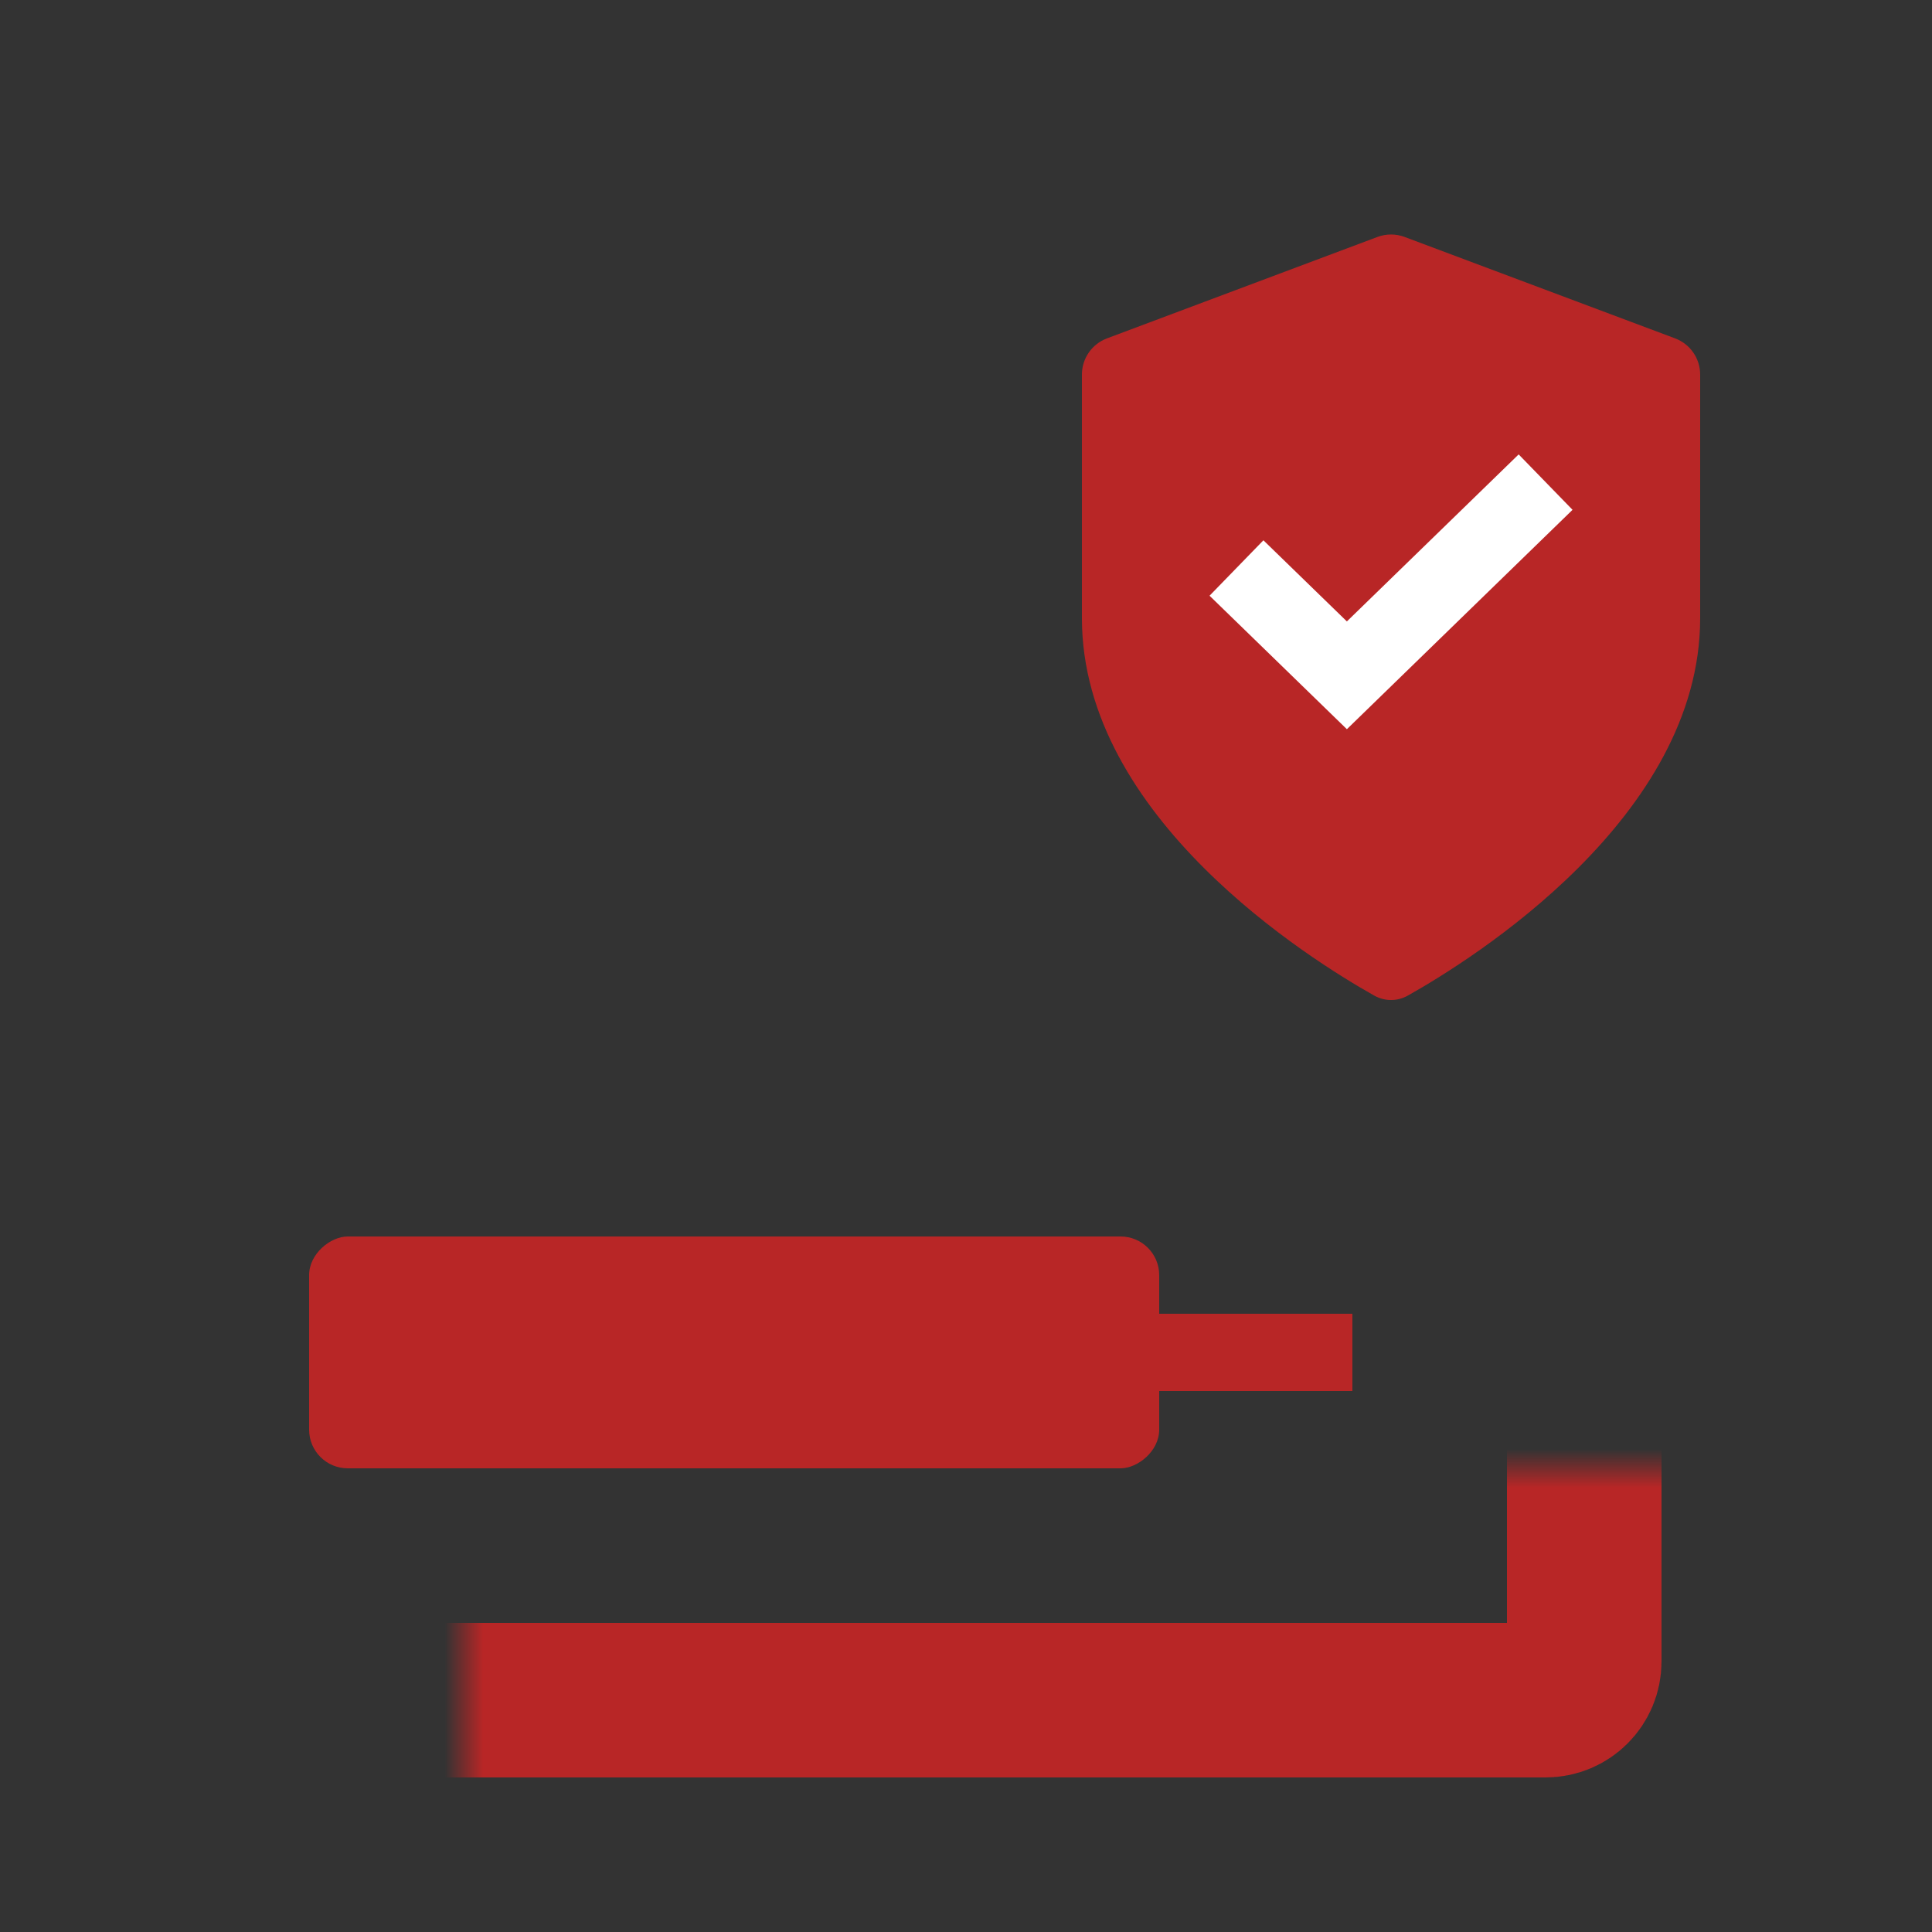
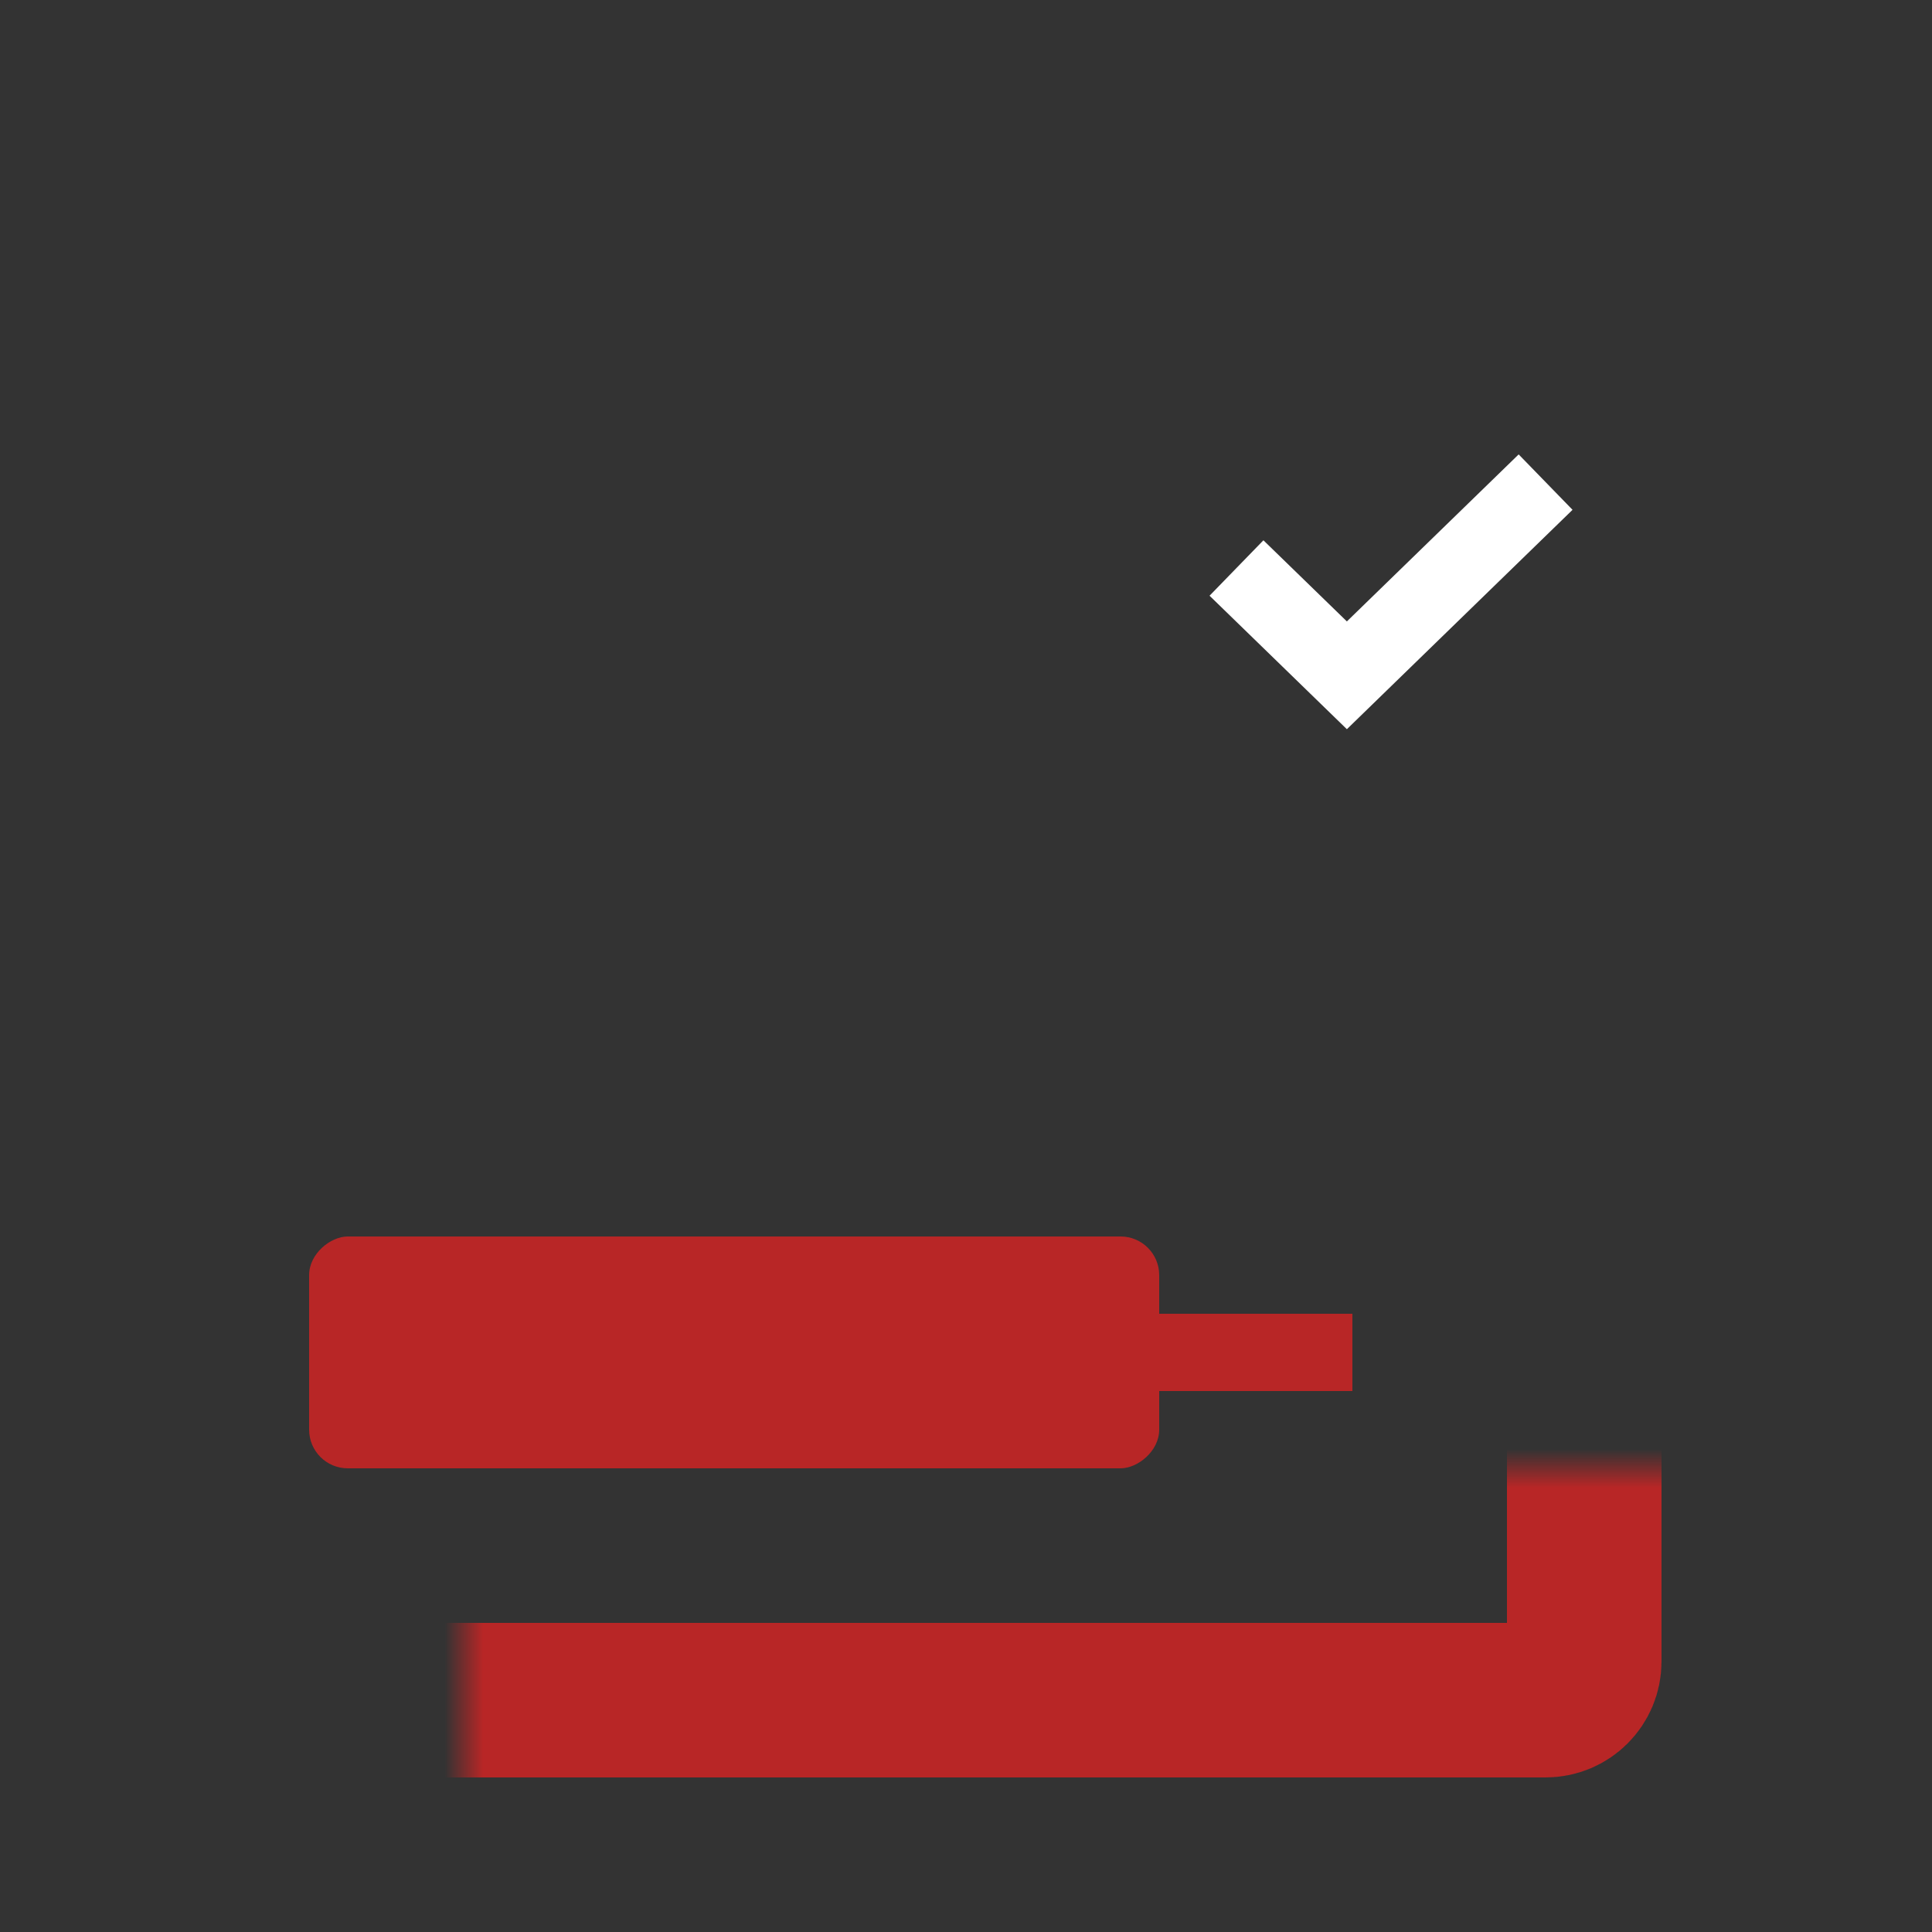
<svg xmlns="http://www.w3.org/2000/svg" width="50" height="50" viewBox="0 0 50 50" fill="none">
  <rect x="0" y="0" width="50" height="50" fill="#333333" stroke="none" />
  <mask id="path-1-inside-1_3434_32139" fill="white">
    <rect x="6" y="19" width="35" height="25" rx="1" />
  </mask>
  <rect x="6" y="19" width="35" height="25" rx="1" stroke="#B82626" stroke-width="4" mask="url(#path-1-inside-1_3434_32139)" />
  <rect x="8" y="38" width="6" height="22" rx="1" transform="rotate(-90 8 38)" fill="#B82626" />
  <path d="M30 35H35" stroke="#B82626" stroke-width="2" />
-   <path d="M35.564 25.765C35.839 25.919 36.161 25.919 36.436 25.765C38.105 24.827 44 21.151 44 16V9.693C44 9.276 43.741 8.903 43.351 8.757L36.351 6.132C36.125 6.047 35.875 6.047 35.649 6.132L28.649 8.757C28.259 8.903 28 9.276 28 9.693V16C28 21.151 33.895 24.827 35.564 25.765Z" fill="#B82626" />
  <path d="M32 14.7L34.857 17.477L40 12.477" stroke="white" stroke-width="2" />
</svg>